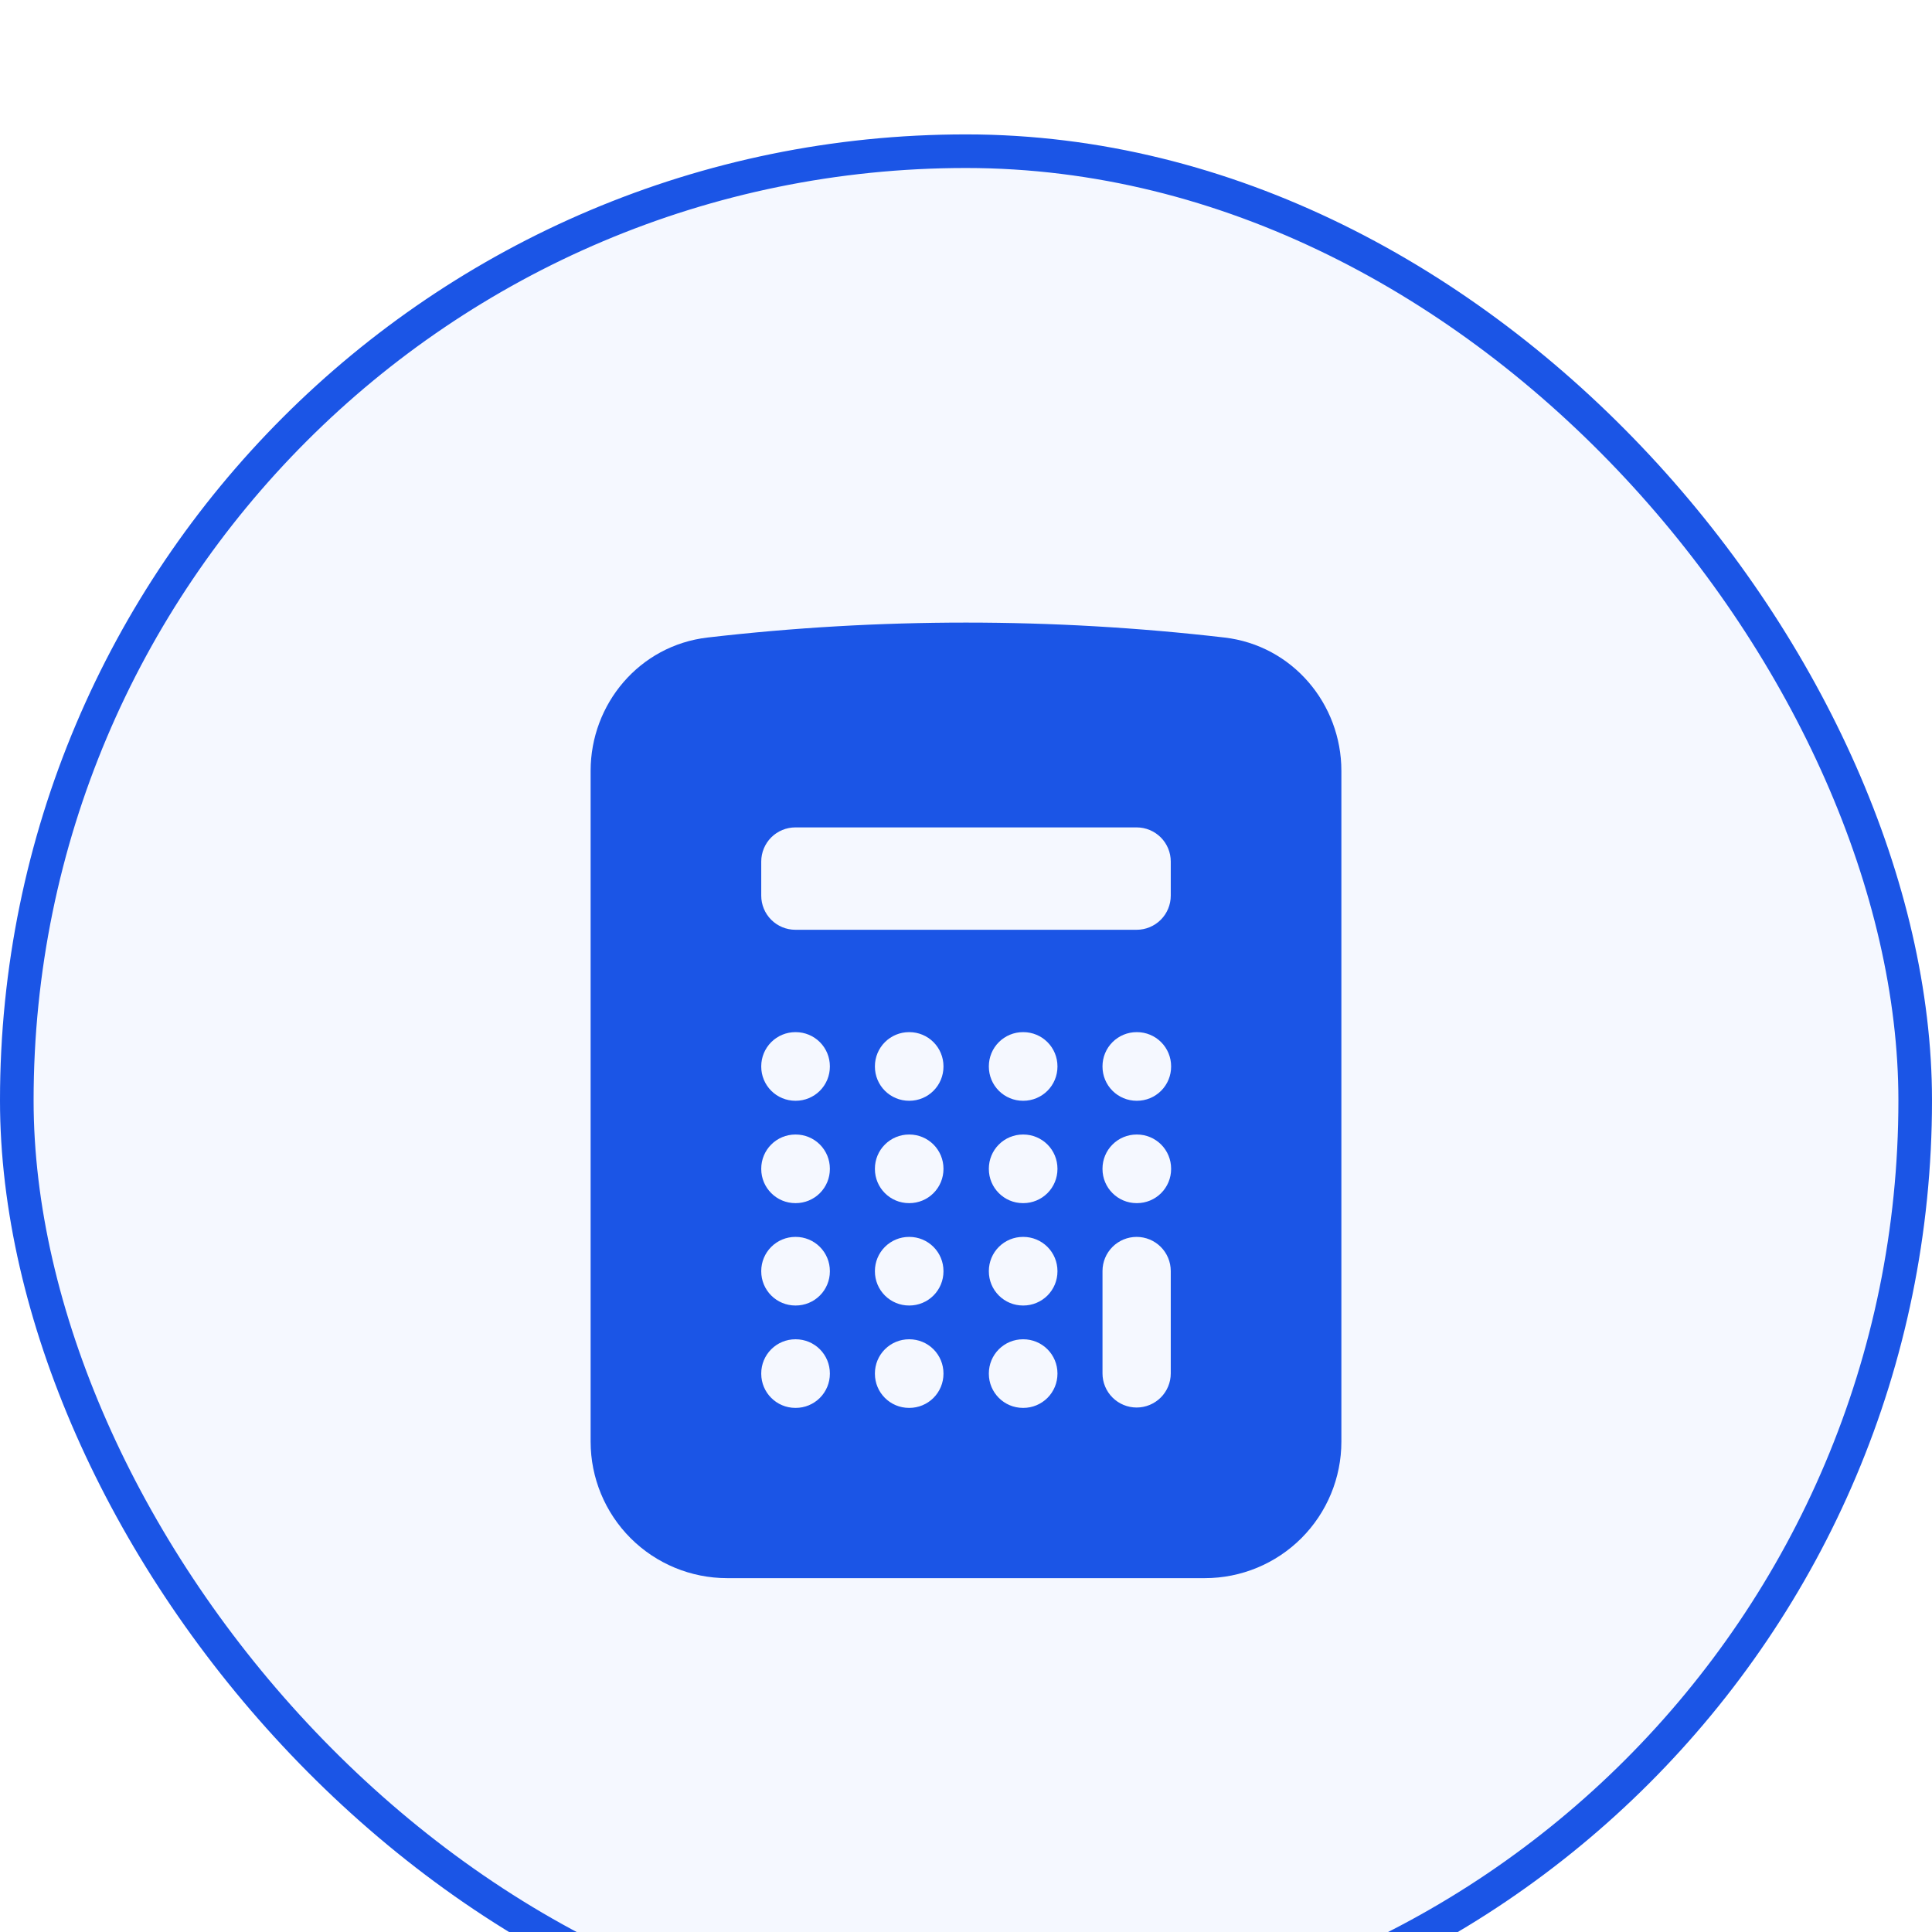
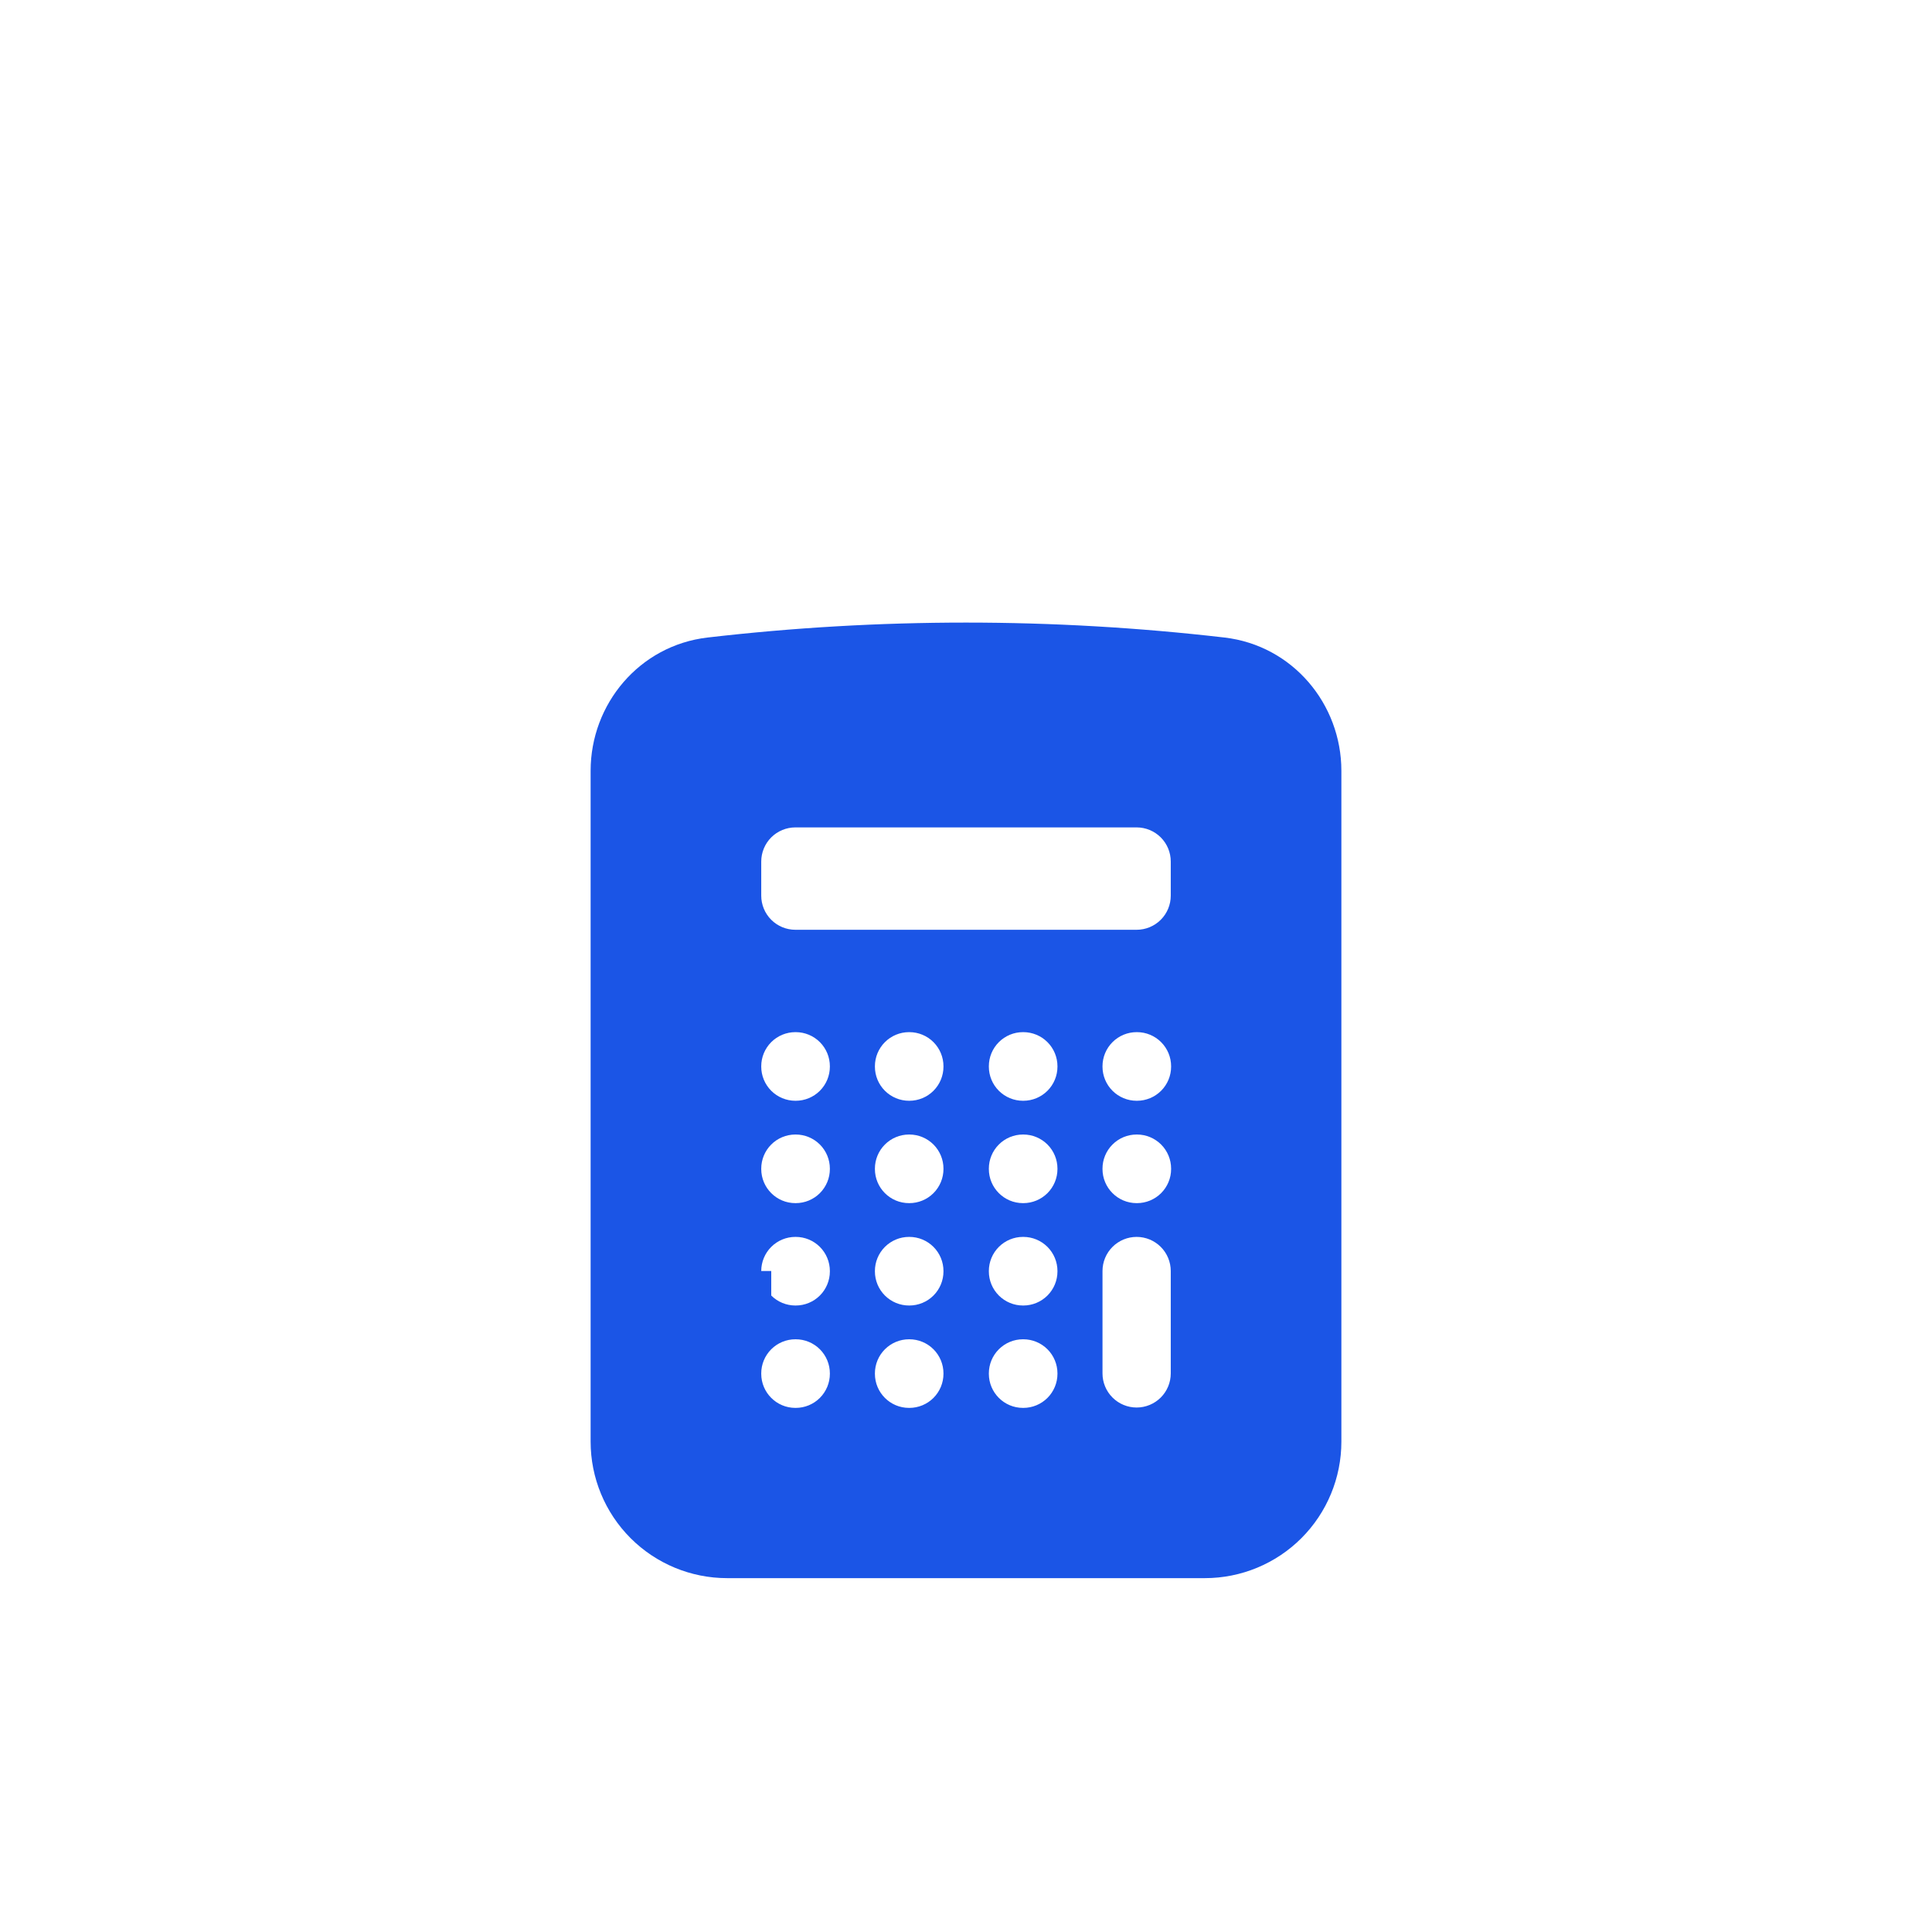
<svg xmlns="http://www.w3.org/2000/svg" width="115" height="115" viewBox="0 0 115 115" fill="none">
  <g filter="url(#filter0_i_1279_3977)">
-     <rect width="115" height="115" rx="57.5" fill="#F5F8FF" />
-     <rect x="1" y="1" width="113" height="113" rx="56.5" stroke="#1B55E6" stroke-width="2" />
-     <path fill-rule="evenodd" clip-rule="evenodd" d="M42.117 29.948C52.338 28.762 62.662 28.762 72.883 29.948C76.938 30.419 79.844 33.902 79.844 37.883V77.812C79.844 79.967 78.988 82.034 77.464 83.558C75.94 85.081 73.874 85.937 71.719 85.937H43.281C41.126 85.937 39.06 85.081 37.536 83.558C36.012 82.034 35.156 79.967 35.156 77.812V37.883C35.156 33.902 38.062 30.419 42.117 29.948ZM45.312 55.469C45.312 54.93 45.526 54.413 45.907 54.032C46.288 53.651 46.805 53.437 47.344 53.437H47.365C47.904 53.437 48.421 53.651 48.802 54.032C49.183 54.413 49.397 54.93 49.397 55.469V55.49C49.397 56.029 49.183 56.546 48.802 56.927C48.421 57.308 47.904 57.522 47.365 57.522H47.344C46.805 57.522 46.288 57.308 45.907 56.927C45.526 56.546 45.312 56.029 45.312 55.49V55.469ZM47.344 59.531C46.805 59.531 46.288 59.745 45.907 60.126C45.526 60.507 45.312 61.024 45.312 61.562V61.584C45.312 62.705 46.222 63.615 47.344 63.615H47.365C47.904 63.615 48.421 63.401 48.802 63.02C49.183 62.639 49.397 62.123 49.397 61.584V61.562C49.397 61.024 49.183 60.507 48.802 60.126C48.421 59.745 47.904 59.531 47.365 59.531H47.344ZM45.312 67.656C45.312 67.118 45.526 66.601 45.907 66.22C46.288 65.839 46.805 65.625 47.344 65.625H47.365C47.904 65.625 48.421 65.839 48.802 66.22C49.183 66.601 49.397 67.118 49.397 67.656V67.678C49.397 68.217 49.183 68.733 48.802 69.114C48.421 69.495 47.904 69.709 47.365 69.709H47.344C46.805 69.709 46.288 69.495 45.907 69.114C45.526 68.733 45.312 68.217 45.312 67.678V67.656ZM47.344 71.719C46.805 71.719 46.288 71.933 45.907 72.314C45.526 72.695 45.312 73.211 45.312 73.75V73.772C45.312 74.893 46.222 75.803 47.344 75.803H47.365C47.904 75.803 48.421 75.589 48.802 75.208C49.183 74.827 49.397 74.31 49.397 73.772V73.75C49.397 73.211 49.183 72.695 48.802 72.314C48.421 71.933 47.904 71.719 47.365 71.719H47.344ZM52.078 55.469C52.078 54.93 52.292 54.413 52.673 54.032C53.054 53.651 53.57 53.437 54.109 53.437H54.128C54.667 53.437 55.184 53.651 55.564 54.032C55.945 54.413 56.159 54.93 56.159 55.469V55.49C56.159 56.029 55.945 56.546 55.564 56.927C55.184 57.308 54.667 57.522 54.128 57.522H54.109C53.57 57.522 53.054 57.308 52.673 56.927C52.292 56.546 52.078 56.029 52.078 55.49V55.469ZM54.109 59.531C53.57 59.531 53.054 59.745 52.673 60.126C52.292 60.507 52.078 61.024 52.078 61.562V61.584C52.078 62.705 52.985 63.615 54.109 63.615H54.128C54.667 63.615 55.184 63.401 55.564 63.02C55.945 62.639 56.159 62.123 56.159 61.584V61.562C56.159 61.024 55.945 60.507 55.564 60.126C55.184 59.745 54.667 59.531 54.128 59.531H54.109ZM52.078 67.656C52.078 67.118 52.292 66.601 52.673 66.22C53.054 65.839 53.57 65.625 54.109 65.625H54.128C54.667 65.625 55.184 65.839 55.564 66.22C55.945 66.601 56.159 67.118 56.159 67.656V67.678C56.159 68.217 55.945 68.733 55.564 69.114C55.184 69.495 54.667 69.709 54.128 69.709H54.109C53.57 69.709 53.054 69.495 52.673 69.114C52.292 68.733 52.078 68.217 52.078 67.678V67.656ZM54.109 71.719C53.57 71.719 53.054 71.933 52.673 72.314C52.292 72.695 52.078 73.211 52.078 73.75V73.772C52.078 74.893 52.985 75.803 54.109 75.803H54.128C54.667 75.803 55.184 75.589 55.564 75.208C55.945 74.827 56.159 74.31 56.159 73.772V73.75C56.159 73.211 55.945 72.695 55.564 72.314C55.184 71.933 54.667 71.719 54.128 71.719H54.109ZM58.86 55.469C58.86 54.93 59.074 54.413 59.455 54.032C59.836 53.651 60.352 53.437 60.891 53.437H60.913C61.451 53.437 61.968 53.651 62.349 54.032C62.73 54.413 62.944 54.93 62.944 55.469V55.49C62.944 56.029 62.73 56.546 62.349 56.927C61.968 57.308 61.451 57.522 60.913 57.522H60.891C60.352 57.522 59.836 57.308 59.455 56.927C59.074 56.546 58.86 56.029 58.86 55.49V55.469ZM60.891 59.531C60.352 59.531 59.836 59.745 59.455 60.126C59.074 60.507 58.86 61.024 58.86 61.562V61.584C58.86 62.705 59.77 63.615 60.891 63.615H60.913C61.451 63.615 61.968 63.401 62.349 63.02C62.73 62.639 62.944 62.123 62.944 61.584V61.562C62.944 61.024 62.73 60.507 62.349 60.126C61.968 59.745 61.451 59.531 60.913 59.531H60.891ZM58.86 67.656C58.86 67.118 59.074 66.601 59.455 66.22C59.836 65.839 60.352 65.625 60.891 65.625H60.913C61.451 65.625 61.968 65.839 62.349 66.22C62.73 66.601 62.944 67.118 62.944 67.656V67.678C62.944 68.217 62.73 68.733 62.349 69.114C61.968 69.495 61.451 69.709 60.913 69.709H60.891C60.352 69.709 59.836 69.495 59.455 69.114C59.074 68.733 58.86 68.217 58.86 67.678V67.656ZM60.891 71.719C60.352 71.719 59.836 71.933 59.455 72.314C59.074 72.695 58.86 73.211 58.86 73.75V73.772C58.86 74.893 59.77 75.803 60.891 75.803H60.913C61.451 75.803 61.968 75.589 62.349 75.208C62.73 74.827 62.944 74.31 62.944 73.772V73.75C62.944 73.211 62.73 72.695 62.349 72.314C61.968 71.933 61.451 71.719 60.913 71.719H60.891ZM65.625 55.469C65.625 54.93 65.839 54.413 66.22 54.032C66.601 53.651 67.118 53.437 67.656 53.437H67.678C68.217 53.437 68.733 53.651 69.114 54.032C69.495 54.413 69.709 54.93 69.709 55.469V55.49C69.709 56.029 69.495 56.546 69.114 56.927C68.733 57.308 68.217 57.522 67.678 57.522H67.656C67.118 57.522 66.601 57.308 66.22 56.927C65.839 56.546 65.625 56.029 65.625 55.49V55.469ZM67.656 59.531C67.118 59.531 66.601 59.745 66.22 60.126C65.839 60.507 65.625 61.024 65.625 61.562V61.584C65.625 62.705 66.535 63.615 67.656 63.615H67.678C68.217 63.615 68.733 63.401 69.114 63.02C69.495 62.639 69.709 62.123 69.709 61.584V61.562C69.709 61.024 69.495 60.507 69.114 60.126C68.733 59.745 68.217 59.531 67.678 59.531H67.656ZM45.312 43.281C45.312 43.014 45.365 42.75 45.467 42.504C45.569 42.257 45.719 42.033 45.907 41.845C46.096 41.656 46.32 41.507 46.566 41.405C46.813 41.303 47.077 41.25 47.344 41.25H67.656C68.195 41.25 68.712 41.464 69.093 41.845C69.474 42.226 69.688 42.742 69.688 43.281V45.312C69.688 45.851 69.474 46.368 69.093 46.749C68.712 47.13 68.195 47.344 67.656 47.344H47.344C46.805 47.344 46.288 47.13 45.907 46.749C45.526 46.368 45.312 45.851 45.312 45.312V43.281ZM69.688 67.656C69.688 67.118 69.474 66.601 69.093 66.22C68.712 65.839 68.195 65.625 67.656 65.625C67.118 65.625 66.601 65.839 66.22 66.22C65.839 66.601 65.625 67.118 65.625 67.656V73.75C65.625 74.289 65.839 74.805 66.22 75.186C66.601 75.567 67.118 75.781 67.656 75.781C68.195 75.781 68.712 75.567 69.093 75.186C69.474 74.805 69.688 74.289 69.688 73.75V67.656Z" fill="#1B55E6" />
+     <path fill-rule="evenodd" clip-rule="evenodd" d="M42.117 29.948C52.338 28.762 62.662 28.762 72.883 29.948C76.938 30.419 79.844 33.902 79.844 37.883V77.812C79.844 79.967 78.988 82.034 77.464 83.558C75.94 85.081 73.874 85.937 71.719 85.937H43.281C41.126 85.937 39.06 85.081 37.536 83.558C36.012 82.034 35.156 79.967 35.156 77.812V37.883C35.156 33.902 38.062 30.419 42.117 29.948ZM45.312 55.469C45.312 54.93 45.526 54.413 45.907 54.032C46.288 53.651 46.805 53.437 47.344 53.437H47.365C47.904 53.437 48.421 53.651 48.802 54.032C49.183 54.413 49.397 54.93 49.397 55.469V55.49C49.397 56.029 49.183 56.546 48.802 56.927C48.421 57.308 47.904 57.522 47.365 57.522H47.344C46.805 57.522 46.288 57.308 45.907 56.927C45.526 56.546 45.312 56.029 45.312 55.49V55.469ZM47.344 59.531C46.805 59.531 46.288 59.745 45.907 60.126C45.526 60.507 45.312 61.024 45.312 61.562V61.584C45.312 62.705 46.222 63.615 47.344 63.615H47.365C47.904 63.615 48.421 63.401 48.802 63.02C49.183 62.639 49.397 62.123 49.397 61.584V61.562C49.397 61.024 49.183 60.507 48.802 60.126C48.421 59.745 47.904 59.531 47.365 59.531H47.344ZM45.312 67.656C45.312 67.118 45.526 66.601 45.907 66.22C46.288 65.839 46.805 65.625 47.344 65.625H47.365C47.904 65.625 48.421 65.839 48.802 66.22C49.183 66.601 49.397 67.118 49.397 67.656V67.678C49.397 68.217 49.183 68.733 48.802 69.114C48.421 69.495 47.904 69.709 47.365 69.709H47.344C46.805 69.709 46.288 69.495 45.907 69.114V67.656ZM47.344 71.719C46.805 71.719 46.288 71.933 45.907 72.314C45.526 72.695 45.312 73.211 45.312 73.75V73.772C45.312 74.893 46.222 75.803 47.344 75.803H47.365C47.904 75.803 48.421 75.589 48.802 75.208C49.183 74.827 49.397 74.31 49.397 73.772V73.75C49.397 73.211 49.183 72.695 48.802 72.314C48.421 71.933 47.904 71.719 47.365 71.719H47.344ZM52.078 55.469C52.078 54.93 52.292 54.413 52.673 54.032C53.054 53.651 53.57 53.437 54.109 53.437H54.128C54.667 53.437 55.184 53.651 55.564 54.032C55.945 54.413 56.159 54.93 56.159 55.469V55.49C56.159 56.029 55.945 56.546 55.564 56.927C55.184 57.308 54.667 57.522 54.128 57.522H54.109C53.57 57.522 53.054 57.308 52.673 56.927C52.292 56.546 52.078 56.029 52.078 55.49V55.469ZM54.109 59.531C53.57 59.531 53.054 59.745 52.673 60.126C52.292 60.507 52.078 61.024 52.078 61.562V61.584C52.078 62.705 52.985 63.615 54.109 63.615H54.128C54.667 63.615 55.184 63.401 55.564 63.02C55.945 62.639 56.159 62.123 56.159 61.584V61.562C56.159 61.024 55.945 60.507 55.564 60.126C55.184 59.745 54.667 59.531 54.128 59.531H54.109ZM52.078 67.656C52.078 67.118 52.292 66.601 52.673 66.22C53.054 65.839 53.57 65.625 54.109 65.625H54.128C54.667 65.625 55.184 65.839 55.564 66.22C55.945 66.601 56.159 67.118 56.159 67.656V67.678C56.159 68.217 55.945 68.733 55.564 69.114C55.184 69.495 54.667 69.709 54.128 69.709H54.109C53.57 69.709 53.054 69.495 52.673 69.114C52.292 68.733 52.078 68.217 52.078 67.678V67.656ZM54.109 71.719C53.57 71.719 53.054 71.933 52.673 72.314C52.292 72.695 52.078 73.211 52.078 73.75V73.772C52.078 74.893 52.985 75.803 54.109 75.803H54.128C54.667 75.803 55.184 75.589 55.564 75.208C55.945 74.827 56.159 74.31 56.159 73.772V73.75C56.159 73.211 55.945 72.695 55.564 72.314C55.184 71.933 54.667 71.719 54.128 71.719H54.109ZM58.86 55.469C58.86 54.93 59.074 54.413 59.455 54.032C59.836 53.651 60.352 53.437 60.891 53.437H60.913C61.451 53.437 61.968 53.651 62.349 54.032C62.73 54.413 62.944 54.93 62.944 55.469V55.49C62.944 56.029 62.73 56.546 62.349 56.927C61.968 57.308 61.451 57.522 60.913 57.522H60.891C60.352 57.522 59.836 57.308 59.455 56.927C59.074 56.546 58.86 56.029 58.86 55.49V55.469ZM60.891 59.531C60.352 59.531 59.836 59.745 59.455 60.126C59.074 60.507 58.86 61.024 58.86 61.562V61.584C58.86 62.705 59.77 63.615 60.891 63.615H60.913C61.451 63.615 61.968 63.401 62.349 63.02C62.73 62.639 62.944 62.123 62.944 61.584V61.562C62.944 61.024 62.73 60.507 62.349 60.126C61.968 59.745 61.451 59.531 60.913 59.531H60.891ZM58.86 67.656C58.86 67.118 59.074 66.601 59.455 66.22C59.836 65.839 60.352 65.625 60.891 65.625H60.913C61.451 65.625 61.968 65.839 62.349 66.22C62.73 66.601 62.944 67.118 62.944 67.656V67.678C62.944 68.217 62.73 68.733 62.349 69.114C61.968 69.495 61.451 69.709 60.913 69.709H60.891C60.352 69.709 59.836 69.495 59.455 69.114C59.074 68.733 58.86 68.217 58.86 67.678V67.656ZM60.891 71.719C60.352 71.719 59.836 71.933 59.455 72.314C59.074 72.695 58.86 73.211 58.86 73.75V73.772C58.86 74.893 59.77 75.803 60.891 75.803H60.913C61.451 75.803 61.968 75.589 62.349 75.208C62.73 74.827 62.944 74.31 62.944 73.772V73.75C62.944 73.211 62.73 72.695 62.349 72.314C61.968 71.933 61.451 71.719 60.913 71.719H60.891ZM65.625 55.469C65.625 54.93 65.839 54.413 66.22 54.032C66.601 53.651 67.118 53.437 67.656 53.437H67.678C68.217 53.437 68.733 53.651 69.114 54.032C69.495 54.413 69.709 54.93 69.709 55.469V55.49C69.709 56.029 69.495 56.546 69.114 56.927C68.733 57.308 68.217 57.522 67.678 57.522H67.656C67.118 57.522 66.601 57.308 66.22 56.927C65.839 56.546 65.625 56.029 65.625 55.49V55.469ZM67.656 59.531C67.118 59.531 66.601 59.745 66.22 60.126C65.839 60.507 65.625 61.024 65.625 61.562V61.584C65.625 62.705 66.535 63.615 67.656 63.615H67.678C68.217 63.615 68.733 63.401 69.114 63.02C69.495 62.639 69.709 62.123 69.709 61.584V61.562C69.709 61.024 69.495 60.507 69.114 60.126C68.733 59.745 68.217 59.531 67.678 59.531H67.656ZM45.312 43.281C45.312 43.014 45.365 42.75 45.467 42.504C45.569 42.257 45.719 42.033 45.907 41.845C46.096 41.656 46.32 41.507 46.566 41.405C46.813 41.303 47.077 41.25 47.344 41.25H67.656C68.195 41.25 68.712 41.464 69.093 41.845C69.474 42.226 69.688 42.742 69.688 43.281V45.312C69.688 45.851 69.474 46.368 69.093 46.749C68.712 47.13 68.195 47.344 67.656 47.344H47.344C46.805 47.344 46.288 47.13 45.907 46.749C45.526 46.368 45.312 45.851 45.312 45.312V43.281ZM69.688 67.656C69.688 67.118 69.474 66.601 69.093 66.22C68.712 65.839 68.195 65.625 67.656 65.625C67.118 65.625 66.601 65.839 66.22 66.22C65.839 66.601 65.625 67.118 65.625 67.656V73.75C65.625 74.289 65.839 74.805 66.22 75.186C66.601 75.567 67.118 75.781 67.656 75.781C68.195 75.781 68.712 75.567 69.093 75.186C69.474 74.805 69.688 74.289 69.688 73.75V67.656Z" fill="#1B55E6" />
  </g>
  <defs>
    <filter id="filter0_i_1279_3977" x="0" y="0" width="115" height="119" filterUnits="userSpaceOnUse" color-interpolation-filters="sRGB">
      <feFlood flood-opacity="0" result="BackgroundImageFix" />
      <feBlend mode="normal" in="SourceGraphic" in2="BackgroundImageFix" result="shape" />
      <feColorMatrix in="SourceAlpha" type="matrix" values="0 0 0 0 0 0 0 0 0 0 0 0 0 0 0 0 0 0 127 0" result="hardAlpha" />
      <feOffset dy="8" />
      <feGaussianBlur stdDeviation="2" />
      <feComposite in2="hardAlpha" operator="arithmetic" k2="-1" k3="1" />
      <feColorMatrix type="matrix" values="0 0 0 0 0.204 0 0 0 0 0.577 0 0 0 0 0.809 0 0 0 0.65 0" />
      <feBlend mode="normal" in2="shape" result="effect1_innerShadow_1279_3977" />
    </filter>
  </defs>
</svg>